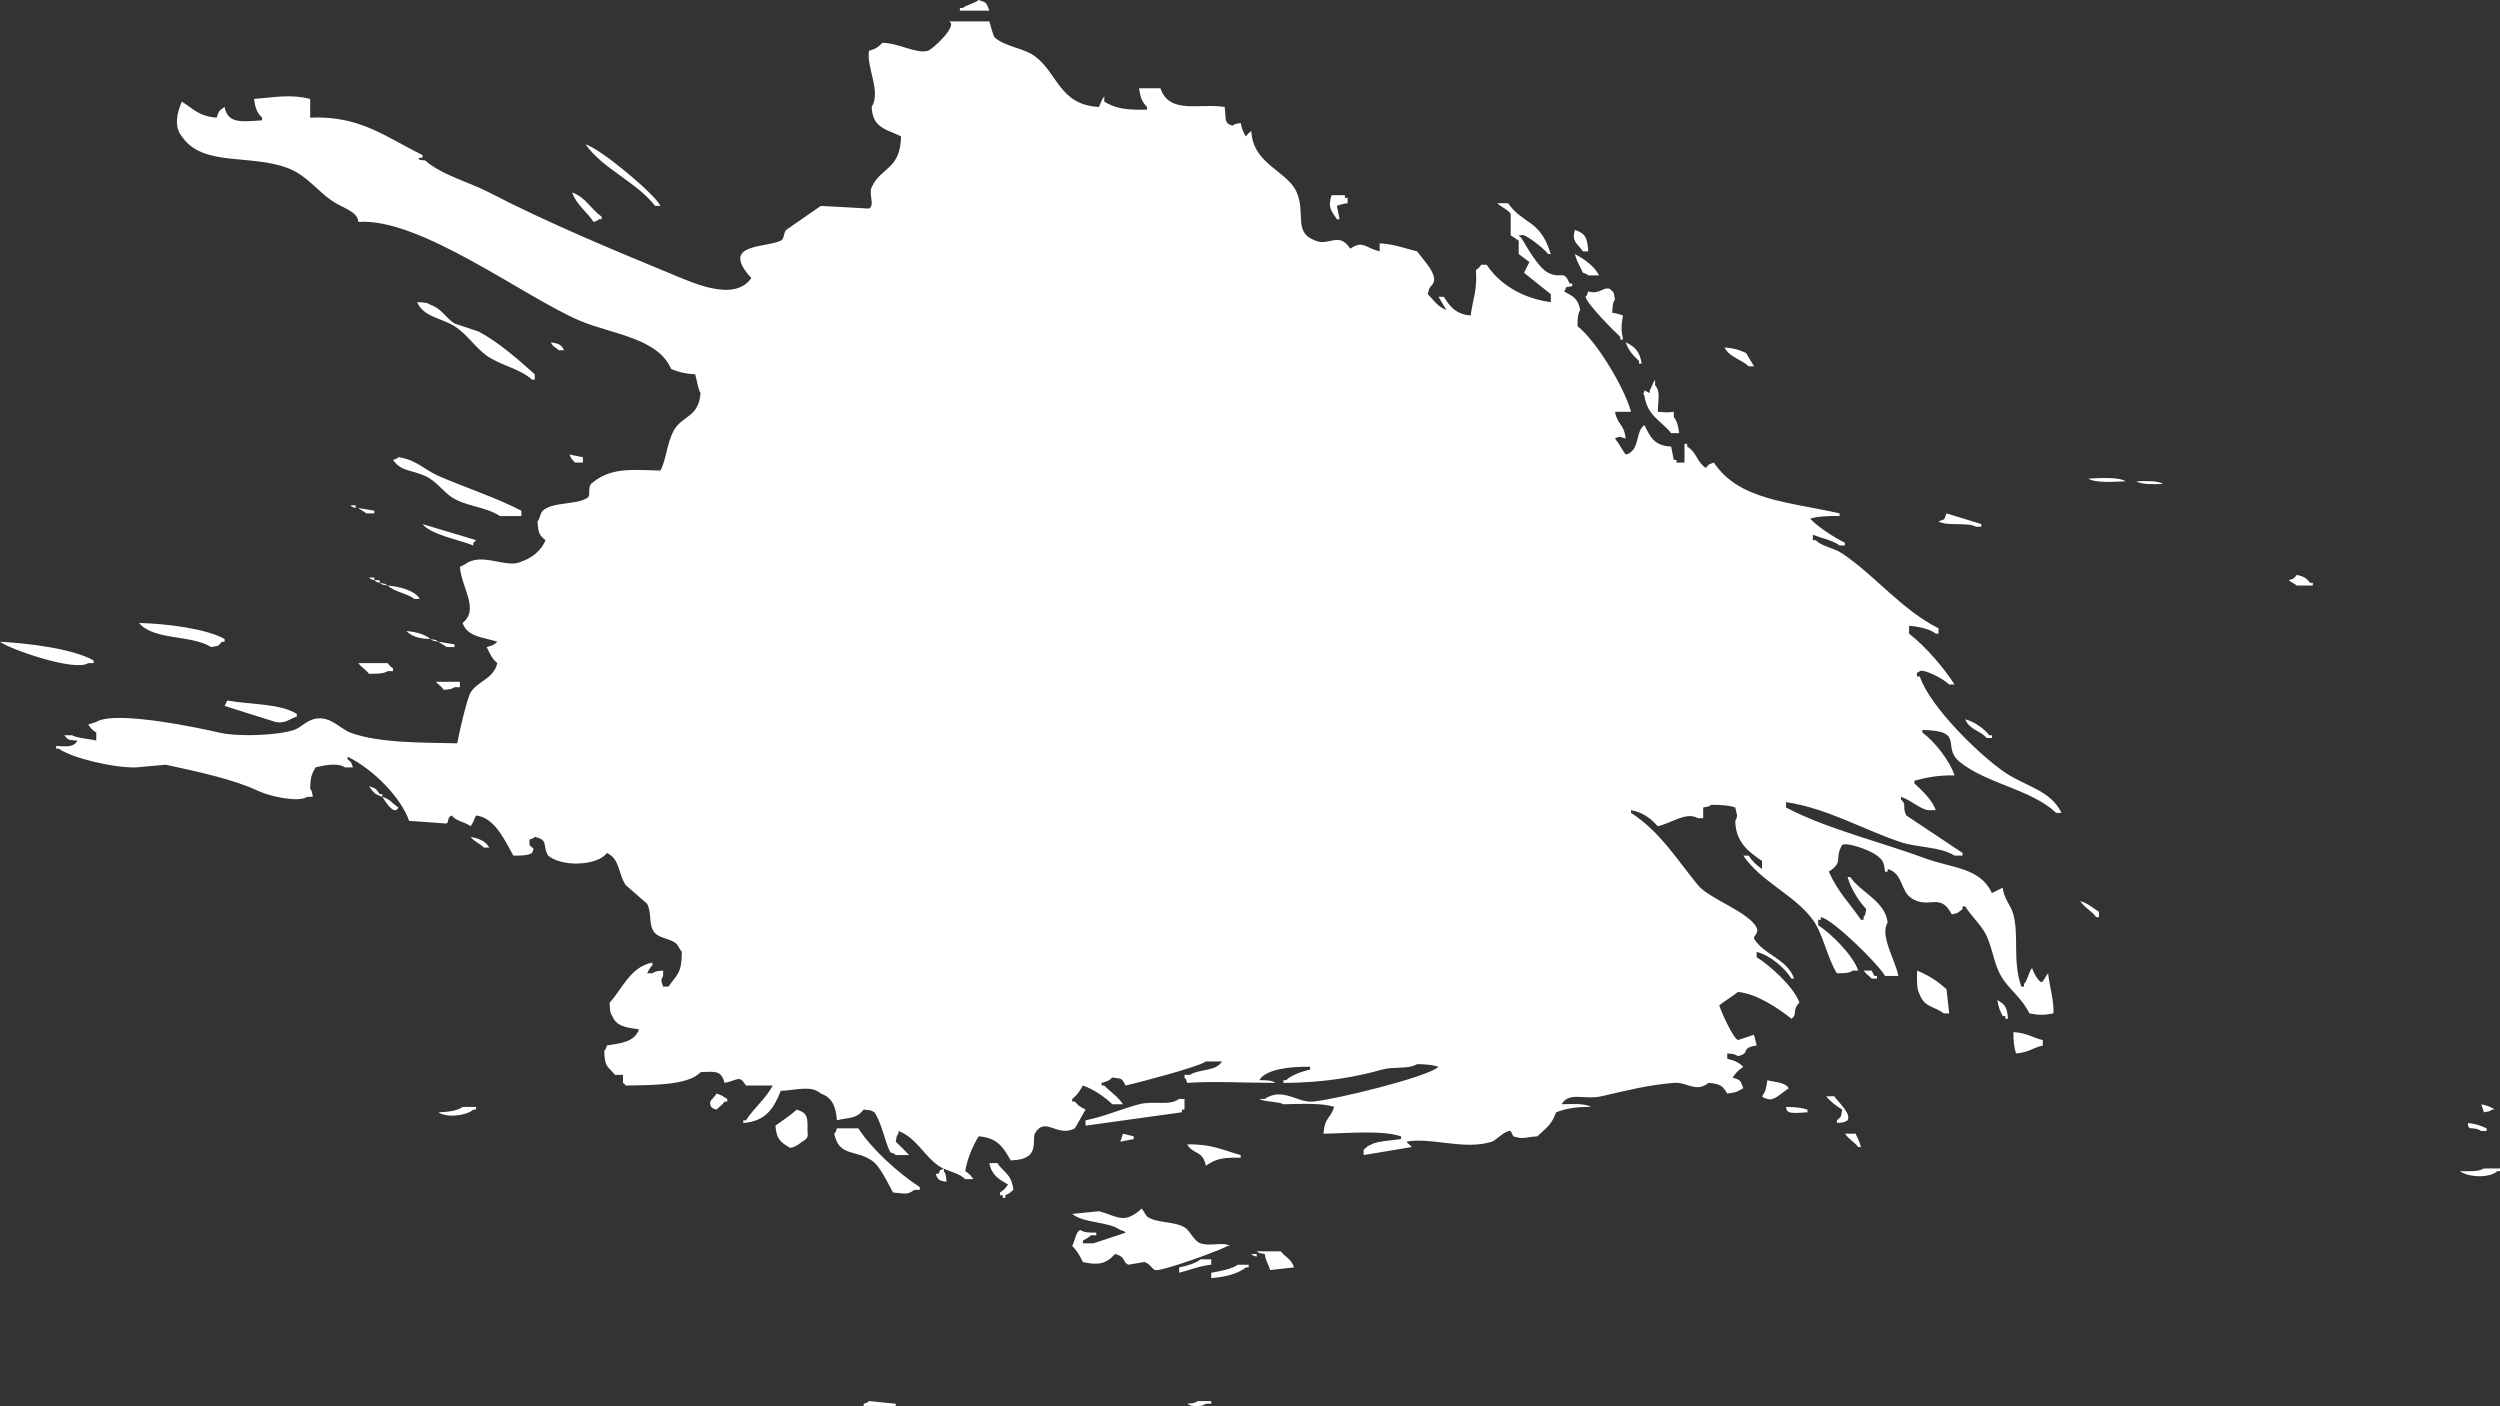
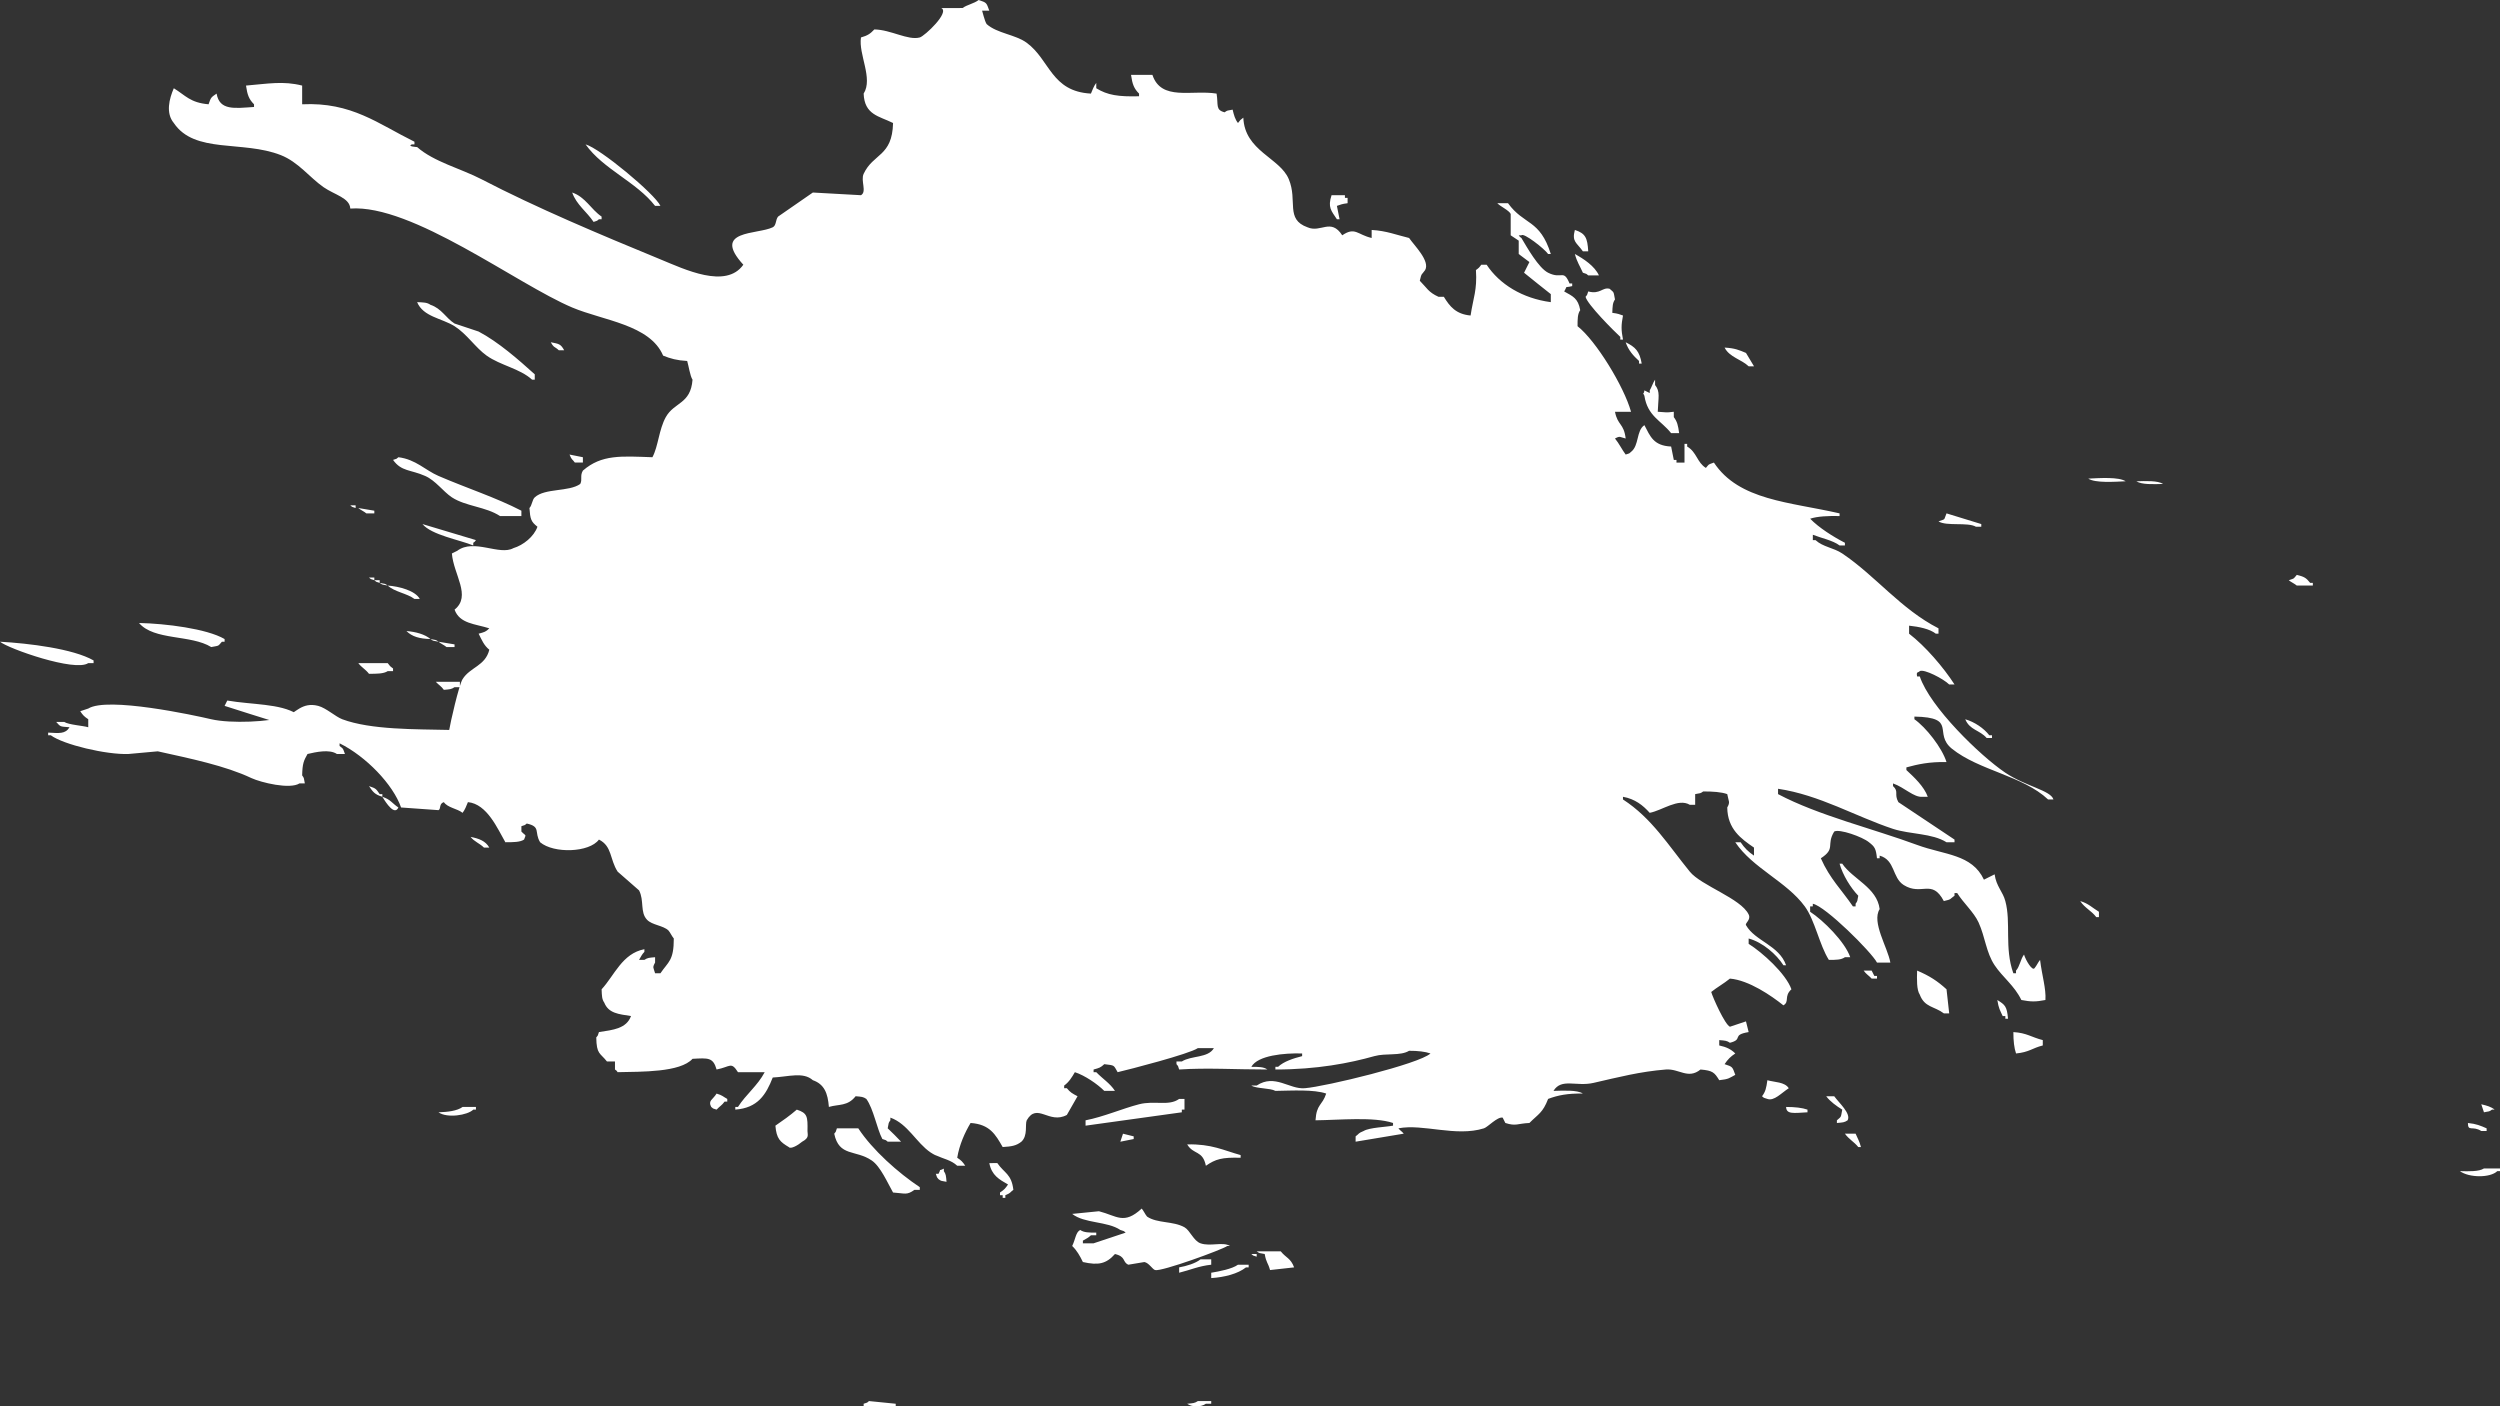
<svg xmlns="http://www.w3.org/2000/svg" id="Layer_1" x="0px" y="0px" viewBox="0 0 935 526" style="enable-background:new 0 0 935 526;" xml:space="preserve">
  <rect x="0" y="0" width="935" height="526" fill="#333333" stroke="none" />
  <style type="text/css"> .st0{fill:#FFFFFF;} </style>
-   <path class="st0" d="M183,317h-2c-1.6-1.6-3.6-2.2-5-4C179.1,313.6,181.6,314.5,183,317z M266,414c1,0.8,0.2,0.4,2,1 c1.1-1.2,2-1.6,3-3h1v-1c-1.8-1-1.7-1.3-4-2C266.6,411.3,264.7,411.6,266,414z M298,415c-2.4,2.1-5.5,4.3-8,6c0.4,4.9,1.8,6.1,5,8 c0.7,0.9,3.5-0.7,5-2c2.8-1.5,2-2.6,2-4C302.1,417.6,302,416.3,298,415z M33,248h2v-1c-7.7-4.4-24.3-6.4-35-7 C3.1,242.6,28.1,251.4,33,248z M149,302c-2.4-1.6-2.9-3-6-4C144.5,300.5,147.6,305.1,149,302z M142,297c-1.4-2-1.3-2.1-4-3 c1.5,2.2,2.1,3.1,5,4v-1H142z M453,476v2c4.9-0.3,10-1.6,13-4h1v-1h-4C460.8,474.6,456,475.5,453,476z M164,416 c3.2,2.3,10.9,1.1,13-1h1v-1h-5C171,415.5,167.3,415.9,164,416z M424,426v-1c-1.3-0.3-2.7-0.7-4-1c-0.3,1-0.7,2-1,3 C420.7,426.7,422.3,426.3,424,426z M451,436c3.6-2.5,6-3.2,13-3v-1c-6.5-1.8-10.8-4.2-20-4C446.4,432,449.8,430.1,451,436z M442,415 h1v-4h-2c-3.9,2.8-9.2,0.5-15,2c-6.2,1.6-13.3,4.7-20,6v2c12-1.7,24-3.3,36-5V415z M460,466c-2.6-1.7-7.3,0.3-11-1 c-2.6-0.9-3.9-4.8-6-6c-4.3-2.4-10.2-1.4-14-4c-0.7-0.8-1.3-2.2-2-3c-6.7,6.2-9.3,2.7-16,1c-3.3,0.3-6.7,0.7-10,1 c4.5,3.6,13.1,2.7,18,6c1.7,0.6,1,0.2,2,1c-4,1.3-8,2.7-12,4h-4v-1c1.2-0.7,2.1-1.1,3-2h2v-1c-2.7,0-4.6,0-6-1c-1.7,0.9-1.7,3.3-3,6 c1.7,1.6,2.9,3.7,4,6c5.8,1.3,8.7,0.7,12-3c4.2,1,2.7,3,5,4c2-0.3,4-0.7,6-1c1.7,0.3,3,2.7,4,3c2.3,0.7,25.3-7.7,27-9H460z M321,422 h-8c-0.6,1.7-0.2,1-1,2c1.8,8.7,8,5.9,14,10c3.3,2.2,6,8.5,8,12c4.5,0.3,5.1,1.1,8-1h2v-1C336,438.7,326.3,430.1,321,422z M323,525 v1h12v-1c-3.3-0.3-6.7-0.7-10-1C324,524.8,324.8,524.4,323,525z M370,435c0.9,4.6,3.7,6.1,7,8c-1,1.5-1.5,2-3,3v1h1v1h1v-1 c2.2-0.9,1.5-0.9,3-2c-0.7-6-3.4-6.2-6-10H370z M444,525c1.8,1.3,5.2,1.3,7,0h2v-1h-5C446.8,524.8,446.3,524.8,444,525z M625,162h3 c-0.4-2.9-0.7-4.3-2-6v-2c-3.4,0.4-2.1,0.2-6,0c0.2-5.4,1-7.5-1-10v-2c-0.7,0.9-1.4,3.1-2,4v1c-0.7-0.3-1.3-0.7-2-1 c-0.2,2-0.9,0.2,0,2C616.2,155.7,621.2,157.2,625,162z M654,137h2c-1-1.7-2-3.3-3-5c-2.6-1.1-4.2-1.8-8-2 C646.8,133.6,651.3,134.4,654,137z M741,197v-1c-4.3-1.3-8.7-2.7-13-4c-1.2,2.8-0.1,1.9-3,3c3,1.9,10.9,0.2,14,2H741z M594,109 c-0.6,1.7-0.2,1-1,2c0.6,2.8,10.6,12.8,13,15v1h1c-0.7-3.6-0.7-5.4,0-9c-1.5-0.5-1.7-0.7-4-1c0.1-2.5,0.1-3.7,1-5 c-0.6-3.1-0.2-2.4-2-4C599.3,107.3,598.5,110.2,594,109z M613,135v1h1c-0.8-4.7-2.4-6.2-6-8C609,131,610.9,133.1,613,135z M743,276 h2v-1h-1c-2-2.6-5.5-5-9-6C736.7,273.1,740.4,273,743,276z M932,415h1c-1.4-1.1-2.9-1.5-5-2c0.3,1,0.7,2,1,3 C931.1,415.6,930.9,415.8,932,415z M928,423h2v-1c-2.3-1-3.9-1.7-7-2C923,423.4,924.7,420.9,928,423z M224,82h1v-1 c-4-2.7-6-7.3-11-9c1.6,4.6,5.5,7.2,8,11C223.7,82.4,223,82.8,224,82z M103,270c3.6,0.8,5.4-1.2,8-2v-1c-6.2-3.9-16.7-3.4-26-5 c-0.3,0.7-0.7,1.3-1,2C84,264,102.8,270,103,270z M592,102c1.7,0.6,1,0.2,2,1h4c-1.6-3.5-5.7-6.2-9-8C589.8,98,590.9,99.5,592,102z M245,77h2c-2.1-4.5-22.7-21.6-28-23C225.6,63.3,238,68,245,77z M79,242c3.1-0.6,2.4-0.2,4-2h1v-1c-6.7-3.9-22.2-5.8-32-6 C57.6,239.6,71.4,237.3,79,242z M366,0c-1.6,1.3-4.4,1.8-6,3h-1v1h11C368.9,1,369.1,1,366,0z M594,94c-0.3-5-1-6.7-5-8 c-1.2,4.5,0.7,4.7,3,8H594z M501,82c-0.3-1.7-0.7-3.3-1-5c1.5-0.5,1.7-0.7,4-1v-2h-1v-1h-5c-1.5,4.6-0.1,5.8,2,9H501z M453,471h-4 c-1.9,1.5-5.2,2.5-8,3v2c4.1-1,7.3-2.5,12-3V471z M177,203c1.1-0.9,0.1,0.1,1-1c-6.7-2-13.3-4-20-6c3.4,4.1,13.9,5.9,19,8V203z M170,242v-1c-2-0.3-4-0.7-6-1c0.8,0.7,2.2,1.3,3,2H170z M137,192h3v-1c-2-0.3-4-0.7-6-1C134.8,190.7,136.2,191.3,137,192z M161,239 c-2.1-1.8-5.5-2.7-9-3C154.1,238.1,156.9,238.9,161,239z M164,240c-1.1-0.8-0.9-0.6-3-1C162.1,239.8,161.9,239.6,164,240z M182,133 c5.2,3.7,12.4,4.8,17,9h1v-2c-6.1-5.5-13.6-12.1-21-16c-3-1-6-2-9-3c-3.3-2.1-4.8-5.6-9-7c-1.3-0.9-2.5-0.9-5-1c2.3,5.5,9.2,6,14,9 C174.6,124.9,177.8,130,182,133z M166,258c2.3-0.2,2.8-0.2,4-1h2v-2h-9C164.1,256.2,165,256.6,166,258z M147,172 c3.1,4.4,6.6,3.6,12,6c3.9,1.7,6.7,5.8,10,8c5.2,3.4,12.7,3.5,18,7h8v-2c-9.7-5-20.1-8.3-31-13c-4.9-2.1-8.5-6.2-15-7 C148,171.8,148.8,171.4,147,172z M138,252c2.9,0,5.5,0,7-1h2v-1c-1.2-0.9-1.1-0.8-2-2h-11C135.3,249.7,136.7,250.3,138,252z M859,215c-1.4,1.6-0.6,1.2-3,2c0.8,0.7,2.2,1.3,3,2h6v-1h-1C862.5,216.1,861.8,215.7,859,215z M929,437c-1.8,1.2-5.7,1.1-9,1 c3.4,2.5,11.3,2.6,14,0h1v-1H929z M799,180c2,1.3,6.5,1.1,10,1C807,179.7,802.5,179.9,799,180z M784,343h1v-2c-2.5-1.5-3.9-3.1-7-4 C779.7,339.6,782.2,340.6,784,343z M218,171c-1.7-0.3-3.3-0.7-5-1c0.9,2.2,0.9,1.5,2,3h3V171z M781,179c2.6,1.7,9.7,1.2,14,1 C792.4,178.3,785.3,178.8,781,179z M211,131c-1.3-2.4-2-2.4-5-3c1.2,2.2,1.4,1.5,3,3H211z M690,424c1.5,2.1,3.4,3,5,5h1 c-0.6-2.3-1.2-3.1-2-5H690z M140,217c1,0.8,0.2,0.4,2,1v-1H140z M747,374c0.5,3.2,1,3.8,2,6h1v1h1C750.6,376.4,749.9,375.8,747,374z M717,363c-0.1,3.3-0.2,7.2,1,9c1.8,4.8,5.4,4.3,9,7h2c-0.3-3-0.7-6-1-9C724.6,366.9,721.7,365,717,363z M687,419v1 c2.3-0.2,2.8-0.2,4-1c1.4-2.5-3.2-6.5-5-9h-3c1.5,2,3.9,3.7,6,5C688.4,418.1,688.8,417.4,687,419z M700,363h-3c1,1.4,1.9,1.8,3,3h2 v-1h-1C700.7,364.3,700.3,363.7,700,363z M479,468h-9c1.1,0.8,0.9,0.6,3,1c0.6,3.4,1.2,3.1,2,6c3-0.3,6-0.7,9-1 C482.7,470.5,481,470.5,479,468z M676,416v-1c-2-0.7-4.7-1-8-1C668.1,416.8,670.7,416.3,676,416z M661,404c-0.4,2.9-0.7,4.3-2,6 c1,0.8,0.2,0.4,2,1c2.5,0.9,5.2-2.2,8-4C667.5,404.6,663.7,404.8,661,404z M470,470v-1h-2C469,469.8,468.2,469.4,470,470z M142,218 c1.1,0.8,0.9,0.6,3,1C143.9,218.2,144.1,218.4,142,218z M157,224c-1.7-3.1-7.7-4.7-12-5c2.6,2.4,7.2,2.9,10,5H157z M138,216 c1,0.8,0.2,0.4,2,1v-1H138z M131,189c1,0.8,0.2,0.4,2,1v-1H131z M754,394c5-0.5,6-2,10-3v-2c-4.3-1.1-6-2.7-11-3 C753,389.3,753.3,392,754,394z M351,439h-1c0.6,1.7,0.2,1,1,2c1.1,0.8,0.9,0.6,3,1c-0.2-2.3-0.2-2.8-1-4v-0.9l-0.1,0 C350.6,438.3,352.3,436.6,351,439z M750,289c-9.5-6.4-28.2-24.6-32-36h-1c-0.4-2,0.4-1.3,1-2c1.6-0.9,8.9,2.9,11,5h2 c-4.2-6.5-10.9-14.3-17-19v-3c3.7,0.4,7.7,1.2,10,3h1v-2c-14.1-7.2-23.5-19.6-36-28c-3.3-2.2-7.2-2.4-10-5h-1v-2c3,1.2,7.5,2.1,10,4 h2v-1c-4.3-2.2-9.7-5.6-13-9c2.6-0.9,6.9-1.1,11-1v-1c-18.7-4.3-37.6-4.8-47-19c-2.4,0.9-1.6,0.4-3,2c-3.3-2-3.4-5.9-7-8v-1h-1v7h-3 v-1h-1c-0.3-1.7-0.7-3.3-1-5c-6.6-0.3-7.8-3.8-10-8c-3.1,2.1-1.9,7.6-5,10c-1,0.8-0.2,0.4-2,1c-1.3-1.7-2.5-4.2-4-6 c2-1.1,1.8-0.5,4,0c-0.7-5.8-3-4.8-4-10h6c-2.6-9.4-13.1-26.6-20-32c0-2.7,0-4.6,1-6c-0.8-4.5-2.8-5.2-6-7c1.5-2.5-0.2-1.2,3-2v-1 h-1c-2.3-5.5-2.8-1.4-8-4c-3.6-1.8-7.9-9.5-10-13c-1.1-0.9-0.1,0.1-1-1h1c0.8-1.1,8.6,5,10,7h1c-4.1-13.1-10-10.7-16-19h-4 c1.1,1.2,4.3,2.6,5,4v8c1,0.7,2,1.3,3,2v5c1.3,1,2.7,2,4,3c-0.7,1.3-1.3,2.7-2,4c0,0,9.4,7.6,10,8v3c-10.6-1.4-19.2-6.7-24-14h-2 c-0.9,1.2-0.8,1.1-2,2c0.5,7.5-1,10.3-2,17c-5.5-0.5-7.8-3.4-10-7h-2c1,1.7,2,3.3,3,5c-3.8-1.7-4.4-3.4-7-6c0.7-3.1,0.7-2.1,2-4 c1.9-3.4-4-9.1-6-12c-4.6-1.1-8.5-2.7-14-3v3c-5.3-1.2-6.2-4.3-11-1c-4.3-6.6-8-0.8-13-3c-8.4-3-3.6-9.9-7-18 c-3.3-8-16.5-10.5-17-23c-1.2,0.9-1.1,0.8-2,2c-1.1-1.4-1.5-2.9-2-5c-2.1,0.4-1.9,0.2-3,1c-3.5-0.9-2.3-2.7-3-7 c-9.3-1.5-20.7,2.9-24-7h-8c0.5,3.5,1.1,5.1,3,7v1c-7.7,0.2-11.8-0.4-16-3v-2c-0.8,1-1.5,2.7-2,4c-14.9-0.8-15.3-12.6-24-19 c-4.2-3.1-11.1-3.5-15-7c-0.8-1.2-1.5-4.6-2-6h-15c3.4,1.5-6.2,10.5-8,11c-4.4,1.2-10.8-2.9-17-3c-1.5,1.6-2.5,2.3-5,3 c-1,6.3,4.6,15.3,1,21c0.3,8,5.8,8.4,11,11c-0.3,12.6-7.4,11.3-11,19c-1.2,2.6,1.3,6.7-1,8c-6-0.3-12-0.7-18-1c-4.3,3-8.7,6-13,9 c-1,1.2-0.6,3.3-2,4c-5.7,2.8-23,0.9-11,14c-6.5,9.2-22,1.7-31-2c-22.6-9.3-46.2-19.2-67-30c-7.5-3.9-17.8-6.5-24-12 c0,0-3.9-0.2-2-1h1v-1c-13.6-6.7-23.5-14.9-42-14v-7c-7.1-1.8-12.7-0.7-21,0c0.5,3.5,1.1,5.1,3,7v1c-7.3,0.5-12.9,1.4-14-5 c-2,1.4-2.1,1.3-3,4c-6.9-0.6-8.6-3.3-13-6c-1.7,3.9-3.1,9.3,0,13c7.8,11.6,25.7,6.4,40,12c6.6,2.6,10.7,8.3,16,12 c4.2,2.9,9.8,4,10,8c23.1-1.7,62.2,28.2,83,37c11.6,4.9,29.1,6.4,34,18c2.7,1.1,5.2,1.8,9,2c0.5,1.6,1.1,5.7,2,7 c-0.7,9.2-6.8,8.3-10,14c-2.6,4.7-2.8,10.9-5,15c-11.6-0.4-19-1.1-26,5c-1.2,2-0.1,3.3-1,5c-4.2,3-13.2,1.5-17,5c-1,0.9-1,3-2,4 c0.3,4.2,0.6,5.1,3,7c-1.3,3.7-5.3,6.9-9,8c-5.2,2.9-14.8-3.7-21,1c-0.7,0.3-1.3,0.7-2,1c0.6,7.9,7.4,15.9,1,21 c1.9,5.3,7.7,5.3,13,7c-1.3,1.3-1.8,1.4-4,2c1.2,2.4,2,4.4,4,6c-1.5,6.1-7.2,6.5-10,11c-1.4,2.3-4.6,16.4-5,19 c-12.5-0.3-29.3,0-40-4c-2.6-1-6-4.2-9-5c-6.1-1.6-8.7,2.9-12,4c-6,2-20.6,2.7-28,1c-6.4-1.5-38.8-8.5-46-4c-1,0.3-2,0.7-3,1 c1,1.5,1.5,2,3,3v3c-1.9-0.6-7.3-0.9-9-2h-3c1.7,1.9,1.4,1.7,5,2c-1.6,2.6-3.9,2.2-8,2v1h1c4.7,3.5,20.8,7.3,29,7 c3.7-0.3,7.3-0.7,11-1c12.2,2.7,25.3,5.4,35,10c3.7,1.7,14.4,4.3,18,2h2c-0.4-2.1-0.2-1.9-1-3c0.1-4.5,0.6-5.5,2-8 c3-0.7,8.2-1.9,11,0h3c-0.9-2.4-0.4-1.7-2-3v-1c9.9,4.9,20,15.4,23,24c4.7,0.3,9.3,0.7,14,1c1-0.5,0.1-2.4,2-3c1.4,2.1,5,2.4,7,4 c0.8-1,1.5-2.7,2-4c7.2,0.7,11.1,10,14,15c2.9,0,5.5,0,7-1c0.8-2.2,0.8-1.1-1-3v-2c1.7-0.6,1-0.2,2-1c5.4,1.2,2.7,3.2,5,7 c5.1,4.3,18.4,3.9,22-1c5,2.5,4,7.4,7,12c2.7,2.3,5.3,4.7,8,7c2,3.8,0.3,8.2,3,11c1.9,2,6,2.1,8,4c0.7,0.8,1.3,2.2,2,3 c0,8.3-2,8.6-5,13h-2c-0.6-2.2-1.1-2,0-4v-2c-2.3,0.2-2.8,0.2-4,1h-2c0.7-1.2,1.1-2.1,2-3v-1c-8.3,1.6-11.2,9.8-16,15 c0.1,2.5,0.1,3.7,1,5c1.6,4,5.4,4.3,10,5c-1.7,4.7-6.7,5.2-12,6c-0.6,1.7-0.2,1-1,2c0.1,6.4,1.4,5.7,4,9h3v3c1.1,0.9,0.1-0.1,1,1 c9-0.2,23.4,0.1,28-5c5.8-0.3,7.7-0.6,9,4c5.2-1,5.4-3.1,8,1h10c-2.7,5.1-7,8.3-10,13h-1v1c8.4-0.6,11.5-5.6,14-12 c6-0.3,11.4-2.2,15,1c4.3,1.5,5.6,4.9,6,10c3.8-1.1,7-0.2,10-4c2.3,0.2,2.8,0.2,4,1c2.7,3.7,4,11.3,6,15c1.7,0.6,1,0.2,2,1h5 c-1.5-1.6-3.4-3.5-5-5c0.4-2.1,0.2-1.9,1-3v-1c6.5,2.3,9.7,9.4,15,13c0.6,0.4,1.3,0.8,1.9,1.1l0.1-0.1v0.1c2.8,1.3,5.8,1.8,8,3.9h3 c-1-1.5-1.5-2-3-3c0.8-4.9,2.9-9.5,5-13c7.2,0.5,9.3,4.3,12,9c3.4-0.2,5.1-0.5,7-2c2.5-2.3,1.3-6.5,2-8c3.9-6.8,8.3,1.6,15-2 c1.3-2.3,2.7-4.7,4-7c-1.9-1-2.7-1.4-4-3h-1v-1c1.8-1.3,2.9-3.1,4-5c3.7,1.2,8.4,4.4,11,7h4c-1.9-2.9-4.6-4.5-7-7h-1v-1 c2.2-0.6,2.6-0.7,4-2c4.1,0.5,3.4,0.3,5,3c4.3-1,26.8-6.8,30-9h6c-2.2,3.8-8.4,2.7-12,5h-2v1c0.8,1,0.4,0.2,1,2 c10.5-0.7,20.8,0,33,0c-1.4-1-3.3-1-6-1c2.4-4.3,12.3-5.2,19-5v1c-3.2,0.8-6.9,2-9,4h-1v1c15.6,0,27.8-2.4,37-5c4.3-1.2,9.7,0,13-2 c3.3,0,6,0.3,8,1c-4.2,3.9-39.3,12.4-47,13c-5.8,0.5-11.2-5.5-18-1h-2c1.8,1.2,7.1,0.9,9,2c6.2-0.1,14.4-0.6,19,1 c-1.5,4.6-3.6,3.8-4,10c9-0.1,21.8-1.4,29,1v1c-2.5,0.5-8.9,0.7-11,2c-2.2,0.9-1.5,0.9-3,2v2c6-1,12-2,18-3c-0.7-0.9-1.3-1.1-2-2 c9.2-1.8,21.5,3.3,32,0c1.5-0.5,5-4.4,7-4c0.3,0.7,0.7,1.3,1,2c4,1.3,4.5,0.2,9,0c3.4-3.4,5-3.8,7-9c3.7-1.4,7.4-2.1,13-2 c-2.1-1.4-7.3-1.1-11-1c3-4.9,8.5-1.5,15-3c9.6-2.2,17.3-4.2,27-5c5-0.4,8.3,3.8,13,0c4.6,0.4,5.2,1.1,7,4c3.7-0.4,3.7-0.8,6-2 c-1.1-3-0.9-3-4-4c1.2-1.8,2.2-2.8,4-4c-1.6-1.6-3.3-2.4-6-3v-2c2.3,0.2,2.8,0.2,4,1c5.2-1.3,0.4-2.9,7-4c-0.3-1.3-0.7-2.7-1-4 c-2,0.7-4,1.3-6,2c-1.9-0.8-6.4-10.9-7-13c2.1-1.7,4.8-3.2,7-5c7.1,0.6,15.5,6.4,20,10c2.4-1.4,0.1-3.4,3-6 c-2.1-5.9-10.9-13.8-16-17v-2c5.2,1.4,10.4,5.9,13,10h1c-2.6-7.5-11.6-9-15-15c-0.4-0.8,2-2,1-4c-2.9-6-17.8-10.8-22-16 c-8-9.8-14.2-20-25-27v-1c4.5,0.8,7.5,3.2,10,6c4.7-0.9,10.7-5.6,15-3h2v-4c2.1-0.4,1.9-0.2,3-1c3.6,0,6.8,0.2,9,1 c0.5,2.8,1.2,2.9,0,5c0.1,8.1,5.2,11.7,10,15v3c-2.1-1.4-3.6-2.9-5-5h-2c6.5,9.7,19.2,14.7,26,24c3.8,5.2,5.5,14.5,9,20 c2.7,0,4.6,0,6-1h2c-2-5.8-10.1-13.8-15-17v-2h1v-1c4.7,0.9,21.9,18,24,22h5c-1-5.7-7.1-15.1-4-20c-1-8.1-10.1-11.2-14-17h-1 c1.2,4.3,4.2,9.1,7,12c-0.4,2.1-0.2,1.9-1,3v1h-1c-4.2-6.2-8.6-10.3-12-18c5.7-3.7,1.9-4.9,5-10c1.9-1.1,10.6,2,13,4 c2.2,1.7,2.6,2.4,3,6h1v-1c5.9,1.7,4.6,8.2,9,11c6.7,4.2,10.5-2.5,15,6c3.1-0.7,2.1-0.7,4-2v-1h1c2.3,3.7,6.2,7.1,8,11 c2.5,5.5,2.8,11.2,6,16c3,4.5,7.4,7.6,10,13c3.6,0.7,5.4,0.7,9,0c0.3-4.2-1.3-9.2-2-15c-0.7,0.8-1.3,2.2-2,3c-0.8,1.5-3.4-2.9-4-5 c-1.3,1.7-1.6,4.5-3,6v1h-1c-3.4-9.5-0.8-19-3-27c-0.9-3.5-3.4-5.5-4-10c-1.3,0.7-2.7,1.3-4,2c-4.5-9.6-14.7-9.2-25-13 c-16.2-6-36.9-11-52-19v-2c15.5,2.3,29.1,10.4,43,15c6.5,2.1,14.6,1.6,20,5h3v-1c-7-4.7-14-9.3-21-14c-1.7-3.1,0.3-3.9-2-6v-1 c4.3,1.5,7.8,5.3,11,5h2c-1.4-3.9-5.2-7.4-8-10v-1c4.4-1.2,8.5-2.1,15-2c-1.7-5.4-7.7-13-12-16v-1c16.3,0.3,6.9,6.2,14,12 c10.2,8.2,26.5,10.1,36,19h2C767,295.6,757.6,294.1,750,289z" />
+   <path class="st0" d="M183,317h-2c-1.6-1.6-3.6-2.2-5-4C179.1,313.6,181.6,314.5,183,317z M266,414c1,0.8,0.2,0.4,2,1 c1.1-1.2,2-1.6,3-3h1v-1c-1.8-1-1.7-1.3-4-2C266.6,411.3,264.7,411.6,266,414z M298,415c-2.4,2.1-5.5,4.3-8,6c0.4,4.9,1.8,6.1,5,8 c0.7,0.9,3.5-0.7,5-2c2.8-1.5,2-2.6,2-4C302.1,417.6,302,416.3,298,415z M33,248h2v-1c-7.7-4.4-24.3-6.4-35-7 C3.1,242.6,28.1,251.4,33,248z M149,302c-2.4-1.6-2.9-3-6-4C144.5,300.5,147.6,305.1,149,302z M142,297c-1.4-2-1.3-2.1-4-3 c1.5,2.2,2.1,3.1,5,4v-1H142z M453,476v2c4.9-0.3,10-1.6,13-4h1v-1h-4C460.8,474.6,456,475.5,453,476z M164,416 c3.2,2.3,10.9,1.1,13-1h1v-1h-5C171,415.5,167.3,415.9,164,416z M424,426v-1c-1.3-0.3-2.7-0.7-4-1c-0.3,1-0.7,2-1,3 C420.7,426.7,422.3,426.3,424,426z M451,436c3.6-2.5,6-3.2,13-3v-1c-6.5-1.8-10.8-4.2-20-4C446.4,432,449.8,430.1,451,436z M442,415 h1v-4h-2c-3.9,2.8-9.2,0.5-15,2c-6.2,1.6-13.3,4.7-20,6v2c12-1.7,24-3.3,36-5V415z M460,466c-2.6-1.7-7.3,0.3-11-1 c-2.6-0.9-3.9-4.8-6-6c-4.3-2.4-10.2-1.4-14-4c-0.7-0.8-1.3-2.2-2-3c-6.7,6.2-9.3,2.7-16,1c-3.3,0.3-6.7,0.7-10,1 c4.5,3.6,13.1,2.7,18,6c1.7,0.6,1,0.2,2,1c-4,1.3-8,2.7-12,4h-4v-1c1.2-0.7,2.1-1.1,3-2h2v-1c-2.7,0-4.6,0-6-1c-1.7,0.9-1.7,3.3-3,6 c1.7,1.6,2.9,3.7,4,6c5.8,1.3,8.7,0.7,12-3c4.2,1,2.7,3,5,4c2-0.3,4-0.7,6-1c1.7,0.3,3,2.7,4,3c2.3,0.7,25.3-7.7,27-9H460z M321,422 h-8c-0.6,1.7-0.2,1-1,2c1.8,8.7,8,5.9,14,10c3.3,2.2,6,8.5,8,12c4.5,0.3,5.1,1.1,8-1h2v-1C336,438.7,326.3,430.1,321,422z M323,525 v1h12v-1c-3.3-0.3-6.7-0.7-10-1C324,524.8,324.8,524.4,323,525z M370,435c0.9,4.6,3.7,6.1,7,8c-1,1.5-1.5,2-3,3v1h1v1h1v-1 c2.2-0.9,1.5-0.9,3-2c-0.7-6-3.4-6.2-6-10H370z M444,525c1.8,1.3,5.2,1.3,7,0h2v-1h-5C446.8,524.8,446.3,524.8,444,525z M625,162h3 c-0.4-2.9-0.7-4.3-2-6v-2c-3.4,0.4-2.1,0.2-6,0c0.2-5.4,1-7.5-1-10v-2c-0.7,0.9-1.4,3.1-2,4v1c-0.7-0.3-1.3-0.7-2-1 c-0.2,2-0.9,0.2,0,2C616.2,155.7,621.2,157.2,625,162z M654,137h2c-1-1.7-2-3.3-3-5c-2.6-1.1-4.2-1.8-8-2 C646.8,133.6,651.3,134.4,654,137z M741,197v-1c-4.3-1.3-8.7-2.7-13-4c-1.2,2.8-0.1,1.9-3,3c3,1.9,10.9,0.2,14,2H741z M594,109 c-0.6,1.7-0.2,1-1,2c0.6,2.8,10.6,12.8,13,15v1h1c-0.7-3.6-0.7-5.4,0-9c-1.5-0.5-1.7-0.7-4-1c0.1-2.5,0.1-3.7,1-5 c-0.6-3.1-0.2-2.4-2-4C599.3,107.3,598.5,110.2,594,109z M613,135v1h1c-0.8-4.7-2.4-6.2-6-8C609,131,610.9,133.1,613,135z M743,276 h2v-1h-1c-2-2.6-5.5-5-9-6C736.7,273.1,740.4,273,743,276z M932,415h1c-1.4-1.1-2.9-1.5-5-2c0.3,1,0.7,2,1,3 C931.1,415.6,930.9,415.8,932,415z M928,423h2v-1c-2.3-1-3.9-1.7-7-2C923,423.4,924.7,420.9,928,423z M224,82h1v-1 c-4-2.7-6-7.3-11-9c1.6,4.6,5.5,7.2,8,11C223.7,82.4,223,82.8,224,82z M103,270c3.6,0.8,5.4-1.2,8-2v-1c-6.2-3.9-16.7-3.4-26-5 c-0.3,0.7-0.7,1.3-1,2C84,264,102.8,270,103,270z M592,102c1.7,0.6,1,0.2,2,1h4c-1.6-3.5-5.7-6.2-9-8C589.8,98,590.9,99.5,592,102z M245,77h2c-2.1-4.5-22.7-21.6-28-23C225.6,63.3,238,68,245,77z M79,242c3.1-0.6,2.4-0.2,4-2h1v-1c-6.7-3.9-22.2-5.8-32-6 C57.6,239.6,71.4,237.3,79,242z M366,0c-1.6,1.3-4.4,1.8-6,3h-1v1h11C368.9,1,369.1,1,366,0z M594,94c-0.3-5-1-6.7-5-8 c-1.2,4.5,0.7,4.7,3,8H594z M501,82c-0.3-1.7-0.7-3.3-1-5c1.5-0.5,1.7-0.7,4-1v-2h-1v-1h-5c-1.5,4.6-0.1,5.8,2,9H501z M453,471h-4 c-1.9,1.5-5.2,2.5-8,3v2c4.1-1,7.3-2.5,12-3V471z M177,203c1.1-0.9,0.1,0.1,1-1c-6.7-2-13.3-4-20-6c3.4,4.1,13.9,5.9,19,8V203z M170,242v-1c-2-0.3-4-0.7-6-1c0.8,0.7,2.2,1.3,3,2H170z M137,192h3v-1c-2-0.3-4-0.7-6-1C134.8,190.7,136.2,191.3,137,192z M161,239 c-2.1-1.8-5.5-2.7-9-3C154.1,238.1,156.9,238.9,161,239z M164,240c-1.1-0.8-0.9-0.6-3-1C162.1,239.8,161.9,239.6,164,240z M182,133 c5.2,3.7,12.4,4.8,17,9h1v-2c-6.1-5.5-13.6-12.1-21-16c-3-1-6-2-9-3c-3.3-2.1-4.8-5.6-9-7c-1.3-0.9-2.5-0.9-5-1c2.3,5.5,9.2,6,14,9 C174.6,124.9,177.8,130,182,133z M166,258c2.3-0.2,2.8-0.2,4-1h2v-2h-9C164.1,256.2,165,256.6,166,258z M147,172 c3.1,4.4,6.6,3.6,12,6c3.9,1.7,6.7,5.8,10,8c5.2,3.4,12.7,3.5,18,7h8v-2c-9.7-5-20.1-8.3-31-13c-4.9-2.1-8.5-6.2-15-7 C148,171.8,148.8,171.4,147,172z M138,252c2.9,0,5.5,0,7-1h2v-1c-1.2-0.9-1.1-0.8-2-2h-11C135.3,249.7,136.7,250.3,138,252z M859,215c-1.4,1.6-0.6,1.2-3,2c0.8,0.7,2.2,1.3,3,2h6v-1h-1C862.5,216.1,861.8,215.7,859,215z M929,437c-1.8,1.2-5.7,1.1-9,1 c3.4,2.5,11.3,2.6,14,0h1v-1H929z M799,180c2,1.3,6.5,1.1,10,1C807,179.7,802.5,179.9,799,180z M784,343h1v-2c-2.5-1.5-3.9-3.1-7-4 C779.7,339.6,782.2,340.6,784,343z M218,171c-1.7-0.3-3.3-0.7-5-1c0.9,2.2,0.9,1.5,2,3h3V171z M781,179c2.6,1.7,9.7,1.2,14,1 C792.4,178.3,785.3,178.8,781,179z M211,131c-1.3-2.4-2-2.4-5-3c1.2,2.2,1.4,1.5,3,3H211z M690,424c1.5,2.1,3.4,3,5,5h1 c-0.6-2.3-1.2-3.1-2-5H690z M140,217c1,0.8,0.2,0.4,2,1v-1H140z M747,374c0.5,3.2,1,3.8,2,6h1v1h1C750.6,376.4,749.9,375.8,747,374z M717,363c-0.1,3.3-0.2,7.2,1,9c1.8,4.8,5.4,4.3,9,7h2c-0.3-3-0.7-6-1-9C724.6,366.9,721.7,365,717,363z M687,419v1 c2.3-0.2,2.8-0.2,4-1c1.4-2.5-3.2-6.5-5-9h-3c1.5,2,3.9,3.7,6,5C688.4,418.1,688.8,417.4,687,419z M700,363h-3c1,1.4,1.9,1.8,3,3h2 v-1h-1C700.7,364.3,700.3,363.7,700,363z M479,468h-9c1.1,0.8,0.9,0.6,3,1c0.6,3.4,1.2,3.1,2,6c3-0.3,6-0.7,9-1 C482.7,470.5,481,470.5,479,468z M676,416v-1c-2-0.7-4.7-1-8-1C668.1,416.8,670.7,416.3,676,416z M661,404c-0.4,2.9-0.7,4.3-2,6 c1,0.8,0.2,0.4,2,1c2.5,0.9,5.2-2.2,8-4C667.5,404.6,663.7,404.8,661,404z M470,470v-1h-2C469,469.8,468.2,469.4,470,470z M142,218 c1.1,0.8,0.9,0.6,3,1C143.9,218.2,144.1,218.4,142,218z M157,224c-1.7-3.1-7.7-4.7-12-5c2.6,2.4,7.2,2.9,10,5H157z M138,216 c1,0.8,0.2,0.4,2,1v-1H138z M131,189c1,0.8,0.2,0.4,2,1v-1H131z M754,394c5-0.5,6-2,10-3v-2c-4.3-1.1-6-2.7-11-3 C753,389.3,753.3,392,754,394z M351,439h-1c0.6,1.7,0.2,1,1,2c1.1,0.8,0.9,0.6,3,1c-0.2-2.3-0.2-2.8-1-4v-0.9l-0.1,0 C350.6,438.3,352.3,436.6,351,439z M750,289c-9.5-6.4-28.2-24.6-32-36h-1c-0.4-2,0.4-1.3,1-2c1.6-0.9,8.9,2.9,11,5h2 c-4.2-6.5-10.9-14.3-17-19v-3c3.7,0.4,7.7,1.2,10,3h1v-2c-14.1-7.2-23.5-19.6-36-28c-3.3-2.2-7.2-2.4-10-5h-1v-2c3,1.2,7.5,2.1,10,4 h2v-1c-4.3-2.2-9.7-5.6-13-9c2.6-0.9,6.9-1.1,11-1v-1c-18.7-4.3-37.6-4.8-47-19c-2.4,0.9-1.6,0.4-3,2c-3.3-2-3.4-5.9-7-8v-1h-1v7h-3 v-1h-1c-0.3-1.7-0.7-3.3-1-5c-6.6-0.3-7.8-3.8-10-8c-3.1,2.1-1.9,7.6-5,10c-1,0.8-0.2,0.4-2,1c-1.3-1.7-2.5-4.2-4-6 c2-1.1,1.8-0.5,4,0c-0.7-5.8-3-4.8-4-10h6c-2.6-9.4-13.1-26.6-20-32c0-2.7,0-4.6,1-6c-0.8-4.5-2.8-5.2-6-7c1.5-2.5-0.2-1.2,3-2v-1 h-1c-2.3-5.5-2.8-1.4-8-4c-3.6-1.8-7.9-9.5-10-13c-1.1-0.9-0.1,0.1-1-1h1c0.8-1.1,8.6,5,10,7h1c-4.1-13.1-10-10.7-16-19h-4 c1.1,1.2,4.3,2.6,5,4v8c1,0.7,2,1.3,3,2v5c1.3,1,2.7,2,4,3c-0.7,1.3-1.3,2.7-2,4c0,0,9.4,7.6,10,8v3c-10.6-1.4-19.2-6.7-24-14h-2 c-0.9,1.2-0.8,1.1-2,2c0.5,7.5-1,10.3-2,17c-5.5-0.5-7.8-3.4-10-7h-2c-3.8-1.7-4.4-3.4-7-6c0.7-3.1,0.7-2.1,2-4 c1.9-3.4-4-9.1-6-12c-4.6-1.1-8.5-2.7-14-3v3c-5.3-1.2-6.2-4.3-11-1c-4.3-6.6-8-0.8-13-3c-8.4-3-3.6-9.9-7-18 c-3.3-8-16.5-10.5-17-23c-1.2,0.9-1.1,0.8-2,2c-1.1-1.4-1.5-2.9-2-5c-2.1,0.4-1.9,0.2-3,1c-3.5-0.9-2.3-2.7-3-7 c-9.3-1.5-20.7,2.9-24-7h-8c0.5,3.5,1.1,5.1,3,7v1c-7.7,0.2-11.8-0.4-16-3v-2c-0.8,1-1.5,2.7-2,4c-14.9-0.8-15.3-12.6-24-19 c-4.2-3.1-11.1-3.5-15-7c-0.8-1.2-1.5-4.6-2-6h-15c3.4,1.5-6.2,10.5-8,11c-4.4,1.2-10.8-2.9-17-3c-1.5,1.6-2.5,2.3-5,3 c-1,6.3,4.6,15.3,1,21c0.3,8,5.8,8.4,11,11c-0.3,12.6-7.4,11.3-11,19c-1.2,2.6,1.3,6.7-1,8c-6-0.3-12-0.7-18-1c-4.3,3-8.7,6-13,9 c-1,1.2-0.6,3.3-2,4c-5.7,2.8-23,0.9-11,14c-6.5,9.2-22,1.7-31-2c-22.6-9.3-46.2-19.2-67-30c-7.5-3.9-17.8-6.5-24-12 c0,0-3.9-0.2-2-1h1v-1c-13.6-6.7-23.5-14.9-42-14v-7c-7.1-1.8-12.7-0.7-21,0c0.5,3.5,1.1,5.1,3,7v1c-7.3,0.5-12.9,1.4-14-5 c-2,1.4-2.1,1.3-3,4c-6.9-0.6-8.6-3.3-13-6c-1.7,3.9-3.1,9.3,0,13c7.8,11.6,25.7,6.4,40,12c6.6,2.6,10.7,8.3,16,12 c4.2,2.9,9.8,4,10,8c23.1-1.7,62.2,28.2,83,37c11.6,4.9,29.1,6.4,34,18c2.7,1.1,5.2,1.8,9,2c0.5,1.6,1.1,5.7,2,7 c-0.7,9.2-6.8,8.3-10,14c-2.6,4.7-2.8,10.9-5,15c-11.6-0.4-19-1.1-26,5c-1.2,2-0.1,3.3-1,5c-4.2,3-13.2,1.5-17,5c-1,0.9-1,3-2,4 c0.3,4.2,0.6,5.1,3,7c-1.3,3.7-5.3,6.9-9,8c-5.2,2.9-14.8-3.7-21,1c-0.7,0.3-1.3,0.7-2,1c0.6,7.9,7.4,15.9,1,21 c1.9,5.3,7.7,5.3,13,7c-1.3,1.3-1.8,1.4-4,2c1.2,2.4,2,4.4,4,6c-1.5,6.1-7.2,6.5-10,11c-1.4,2.3-4.6,16.4-5,19 c-12.5-0.3-29.3,0-40-4c-2.6-1-6-4.2-9-5c-6.1-1.6-8.7,2.9-12,4c-6,2-20.6,2.7-28,1c-6.4-1.5-38.8-8.5-46-4c-1,0.3-2,0.7-3,1 c1,1.5,1.5,2,3,3v3c-1.9-0.6-7.3-0.9-9-2h-3c1.7,1.9,1.4,1.7,5,2c-1.6,2.6-3.9,2.2-8,2v1h1c4.7,3.5,20.8,7.3,29,7 c3.7-0.3,7.3-0.7,11-1c12.2,2.7,25.3,5.4,35,10c3.7,1.7,14.4,4.3,18,2h2c-0.4-2.1-0.2-1.9-1-3c0.1-4.5,0.6-5.5,2-8 c3-0.7,8.2-1.9,11,0h3c-0.9-2.4-0.4-1.7-2-3v-1c9.9,4.9,20,15.4,23,24c4.7,0.3,9.3,0.7,14,1c1-0.5,0.1-2.4,2-3c1.4,2.1,5,2.4,7,4 c0.8-1,1.5-2.7,2-4c7.2,0.7,11.1,10,14,15c2.9,0,5.5,0,7-1c0.8-2.2,0.8-1.1-1-3v-2c1.7-0.6,1-0.2,2-1c5.4,1.2,2.7,3.2,5,7 c5.1,4.3,18.4,3.9,22-1c5,2.5,4,7.4,7,12c2.7,2.3,5.3,4.7,8,7c2,3.8,0.3,8.2,3,11c1.9,2,6,2.1,8,4c0.7,0.8,1.3,2.2,2,3 c0,8.3-2,8.6-5,13h-2c-0.6-2.2-1.1-2,0-4v-2c-2.3,0.2-2.8,0.2-4,1h-2c0.7-1.2,1.1-2.1,2-3v-1c-8.3,1.6-11.2,9.8-16,15 c0.1,2.5,0.1,3.7,1,5c1.6,4,5.4,4.3,10,5c-1.7,4.7-6.7,5.2-12,6c-0.6,1.7-0.2,1-1,2c0.1,6.4,1.4,5.7,4,9h3v3c1.1,0.9,0.1-0.1,1,1 c9-0.2,23.4,0.1,28-5c5.8-0.3,7.7-0.6,9,4c5.2-1,5.4-3.1,8,1h10c-2.7,5.1-7,8.3-10,13h-1v1c8.4-0.6,11.5-5.6,14-12 c6-0.3,11.4-2.2,15,1c4.3,1.5,5.6,4.9,6,10c3.8-1.1,7-0.2,10-4c2.3,0.2,2.8,0.2,4,1c2.7,3.7,4,11.3,6,15c1.7,0.6,1,0.2,2,1h5 c-1.5-1.6-3.4-3.5-5-5c0.4-2.1,0.2-1.9,1-3v-1c6.5,2.3,9.7,9.4,15,13c0.6,0.4,1.3,0.8,1.9,1.1l0.1-0.1v0.1c2.8,1.3,5.8,1.8,8,3.9h3 c-1-1.5-1.5-2-3-3c0.8-4.9,2.9-9.5,5-13c7.2,0.5,9.3,4.3,12,9c3.4-0.2,5.1-0.5,7-2c2.5-2.3,1.3-6.5,2-8c3.9-6.8,8.3,1.6,15-2 c1.3-2.3,2.7-4.7,4-7c-1.9-1-2.7-1.4-4-3h-1v-1c1.8-1.3,2.9-3.1,4-5c3.7,1.2,8.4,4.4,11,7h4c-1.9-2.9-4.6-4.5-7-7h-1v-1 c2.2-0.6,2.6-0.7,4-2c4.1,0.5,3.4,0.3,5,3c4.3-1,26.8-6.8,30-9h6c-2.2,3.8-8.4,2.7-12,5h-2v1c0.8,1,0.4,0.2,1,2 c10.5-0.7,20.8,0,33,0c-1.4-1-3.3-1-6-1c2.4-4.3,12.3-5.2,19-5v1c-3.2,0.8-6.9,2-9,4h-1v1c15.6,0,27.8-2.4,37-5c4.3-1.2,9.7,0,13-2 c3.3,0,6,0.3,8,1c-4.2,3.9-39.3,12.4-47,13c-5.8,0.5-11.2-5.5-18-1h-2c1.8,1.2,7.1,0.9,9,2c6.2-0.1,14.4-0.6,19,1 c-1.5,4.6-3.6,3.8-4,10c9-0.1,21.8-1.4,29,1v1c-2.5,0.5-8.9,0.7-11,2c-2.2,0.9-1.5,0.9-3,2v2c6-1,12-2,18-3c-0.7-0.9-1.3-1.1-2-2 c9.2-1.8,21.5,3.3,32,0c1.5-0.5,5-4.4,7-4c0.3,0.7,0.7,1.3,1,2c4,1.3,4.5,0.2,9,0c3.4-3.4,5-3.8,7-9c3.7-1.4,7.4-2.1,13-2 c-2.1-1.4-7.3-1.1-11-1c3-4.9,8.5-1.5,15-3c9.6-2.2,17.3-4.2,27-5c5-0.4,8.3,3.8,13,0c4.6,0.4,5.2,1.1,7,4c3.7-0.4,3.7-0.8,6-2 c-1.1-3-0.9-3-4-4c1.2-1.8,2.2-2.8,4-4c-1.6-1.6-3.3-2.4-6-3v-2c2.3,0.2,2.8,0.2,4,1c5.2-1.3,0.4-2.9,7-4c-0.3-1.3-0.7-2.7-1-4 c-2,0.7-4,1.3-6,2c-1.9-0.8-6.4-10.9-7-13c2.1-1.7,4.8-3.2,7-5c7.1,0.6,15.5,6.4,20,10c2.4-1.4,0.1-3.4,3-6 c-2.1-5.9-10.9-13.8-16-17v-2c5.2,1.4,10.4,5.9,13,10h1c-2.6-7.5-11.6-9-15-15c-0.4-0.8,2-2,1-4c-2.9-6-17.8-10.8-22-16 c-8-9.8-14.2-20-25-27v-1c4.5,0.8,7.5,3.2,10,6c4.7-0.9,10.7-5.6,15-3h2v-4c2.1-0.4,1.9-0.2,3-1c3.6,0,6.8,0.2,9,1 c0.5,2.8,1.2,2.9,0,5c0.1,8.1,5.2,11.7,10,15v3c-2.1-1.4-3.6-2.9-5-5h-2c6.5,9.7,19.2,14.7,26,24c3.8,5.2,5.5,14.5,9,20 c2.7,0,4.6,0,6-1h2c-2-5.8-10.1-13.8-15-17v-2h1v-1c4.7,0.9,21.9,18,24,22h5c-1-5.7-7.1-15.1-4-20c-1-8.1-10.1-11.2-14-17h-1 c1.2,4.3,4.2,9.1,7,12c-0.4,2.1-0.2,1.9-1,3v1h-1c-4.2-6.2-8.6-10.3-12-18c5.7-3.7,1.9-4.9,5-10c1.9-1.1,10.6,2,13,4 c2.2,1.7,2.6,2.4,3,6h1v-1c5.9,1.7,4.6,8.2,9,11c6.7,4.2,10.5-2.5,15,6c3.1-0.7,2.1-0.7,4-2v-1h1c2.3,3.7,6.2,7.1,8,11 c2.5,5.5,2.8,11.2,6,16c3,4.5,7.4,7.6,10,13c3.6,0.7,5.4,0.7,9,0c0.3-4.2-1.3-9.2-2-15c-0.7,0.8-1.3,2.2-2,3c-0.8,1.5-3.4-2.9-4-5 c-1.3,1.7-1.6,4.5-3,6v1h-1c-3.4-9.5-0.8-19-3-27c-0.9-3.5-3.4-5.5-4-10c-1.3,0.7-2.7,1.3-4,2c-4.5-9.6-14.7-9.2-25-13 c-16.2-6-36.9-11-52-19v-2c15.5,2.3,29.1,10.4,43,15c6.5,2.1,14.6,1.6,20,5h3v-1c-7-4.7-14-9.3-21-14c-1.7-3.1,0.3-3.9-2-6v-1 c4.3,1.5,7.8,5.3,11,5h2c-1.4-3.9-5.2-7.4-8-10v-1c4.4-1.2,8.5-2.1,15-2c-1.7-5.4-7.7-13-12-16v-1c16.3,0.3,6.9,6.2,14,12 c10.2,8.2,26.5,10.1,36,19h2C767,295.6,757.6,294.1,750,289z" />
</svg>